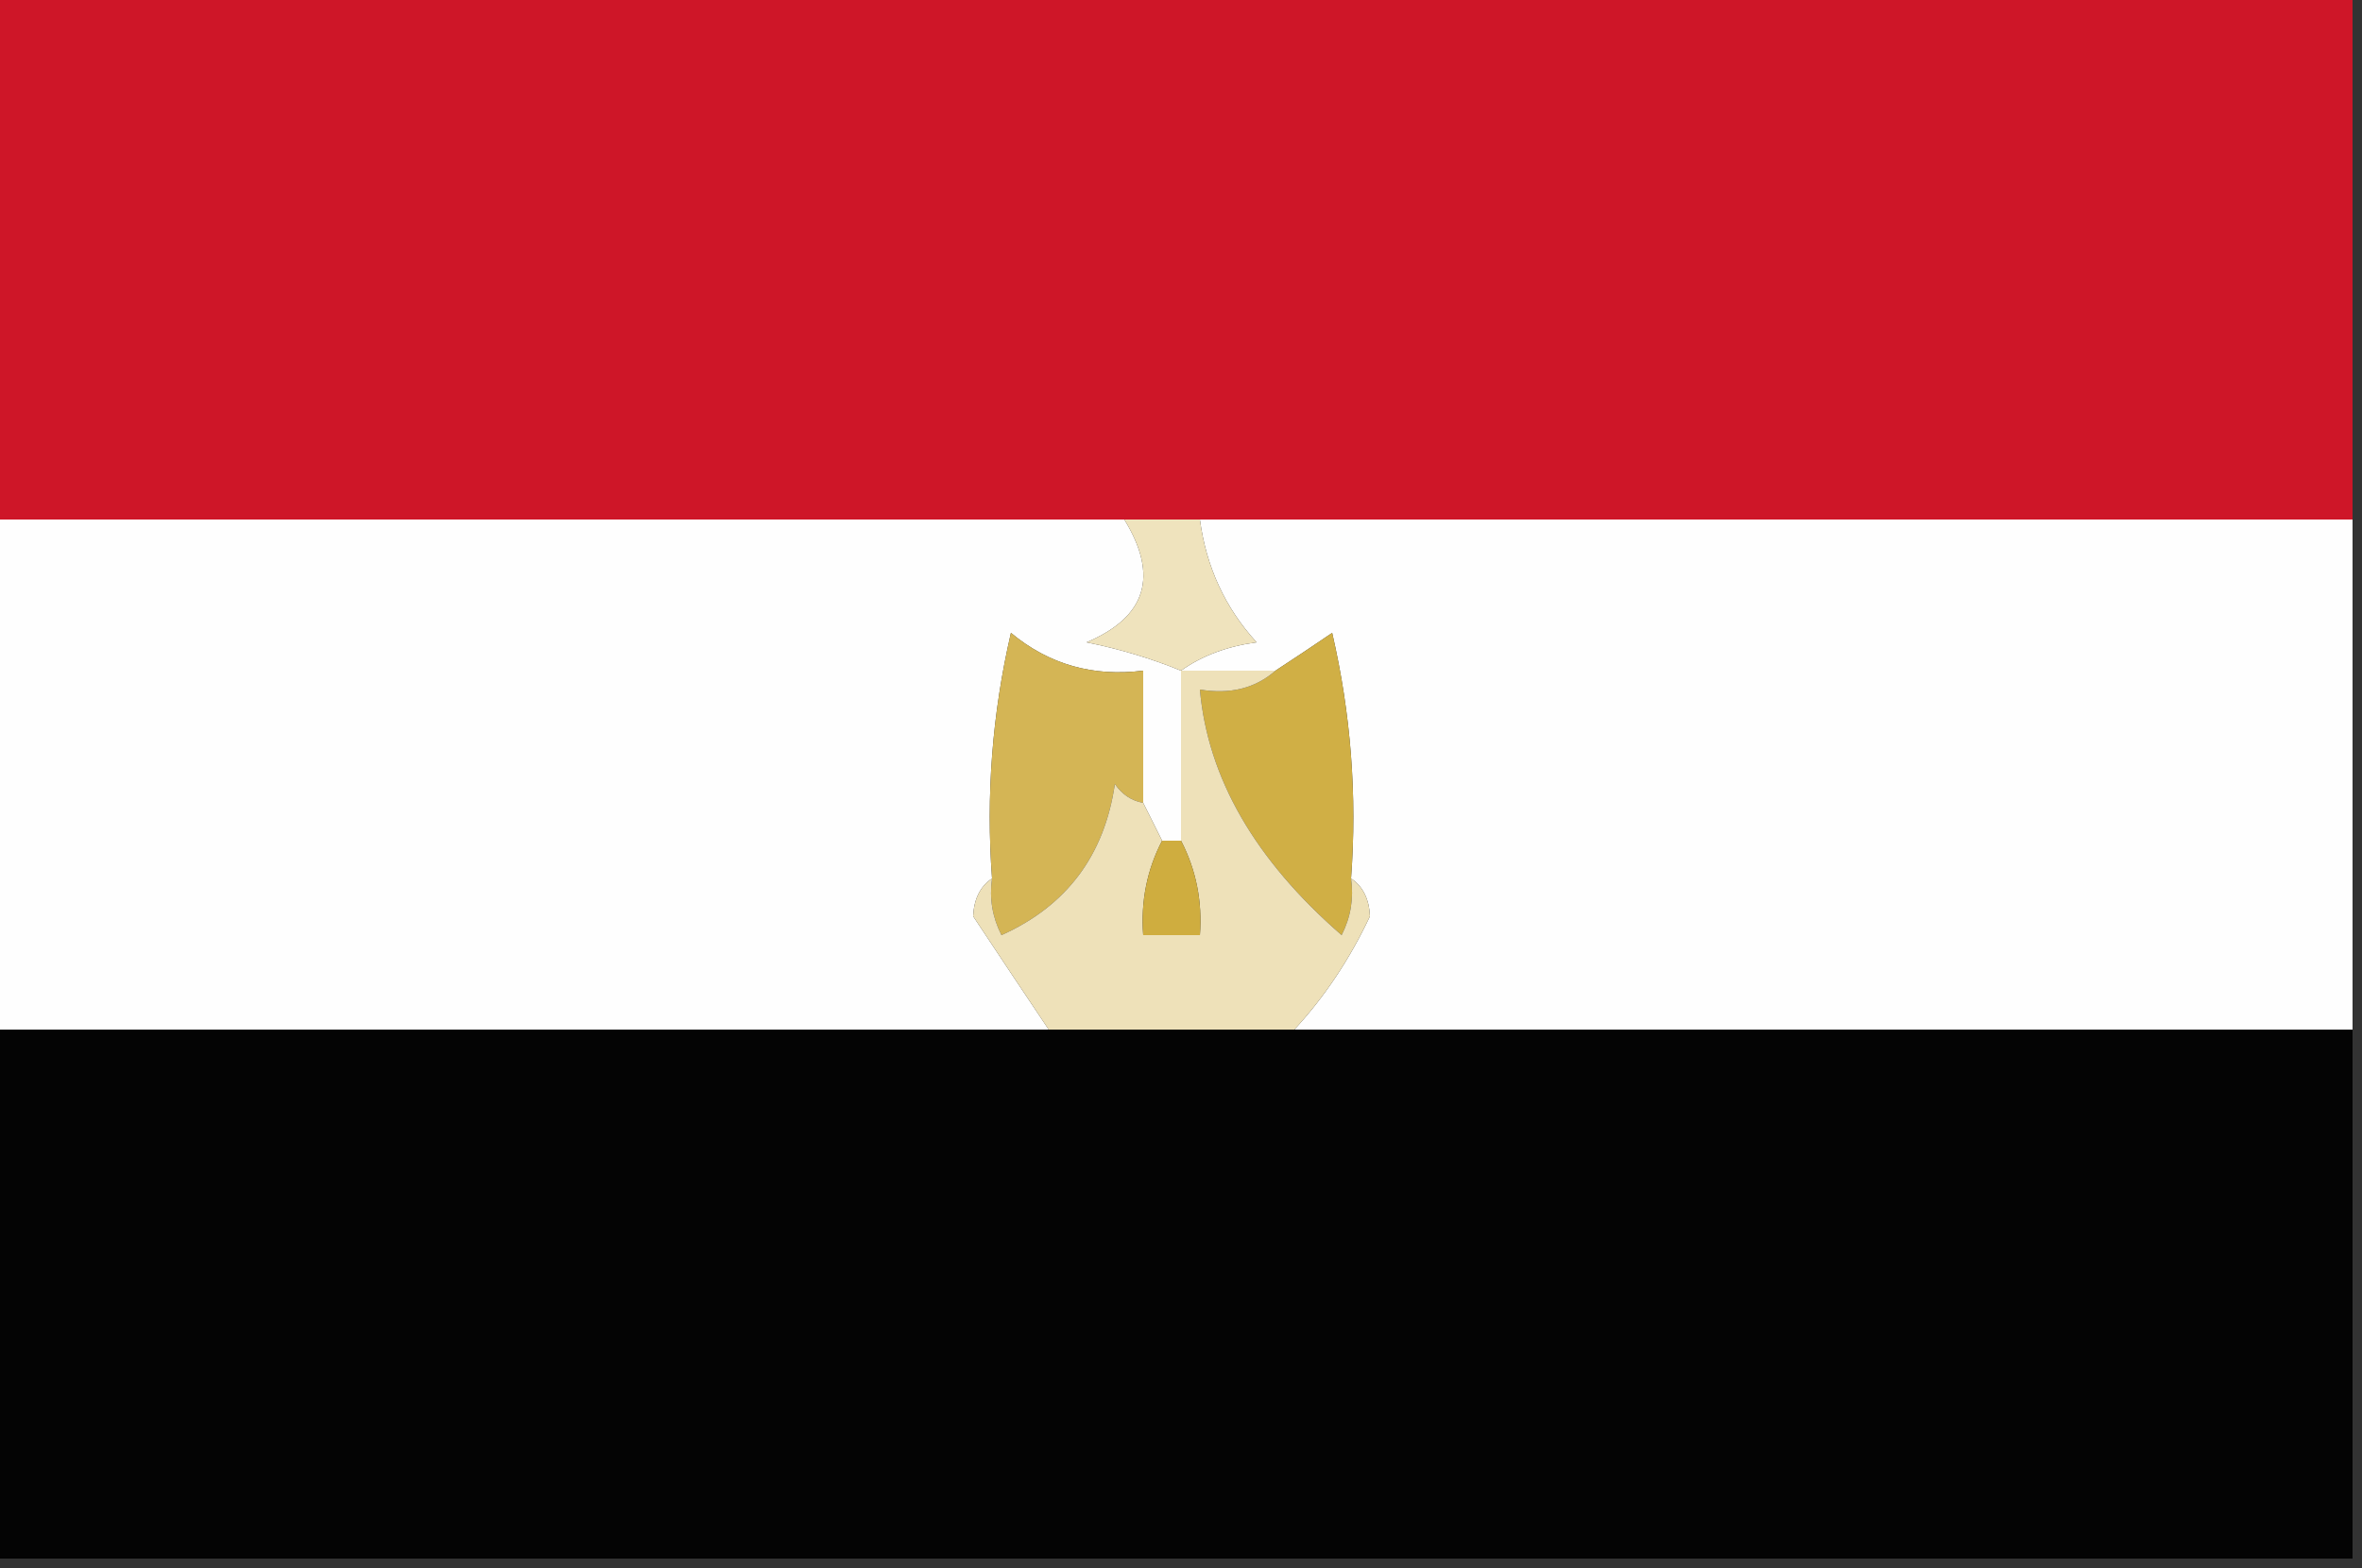
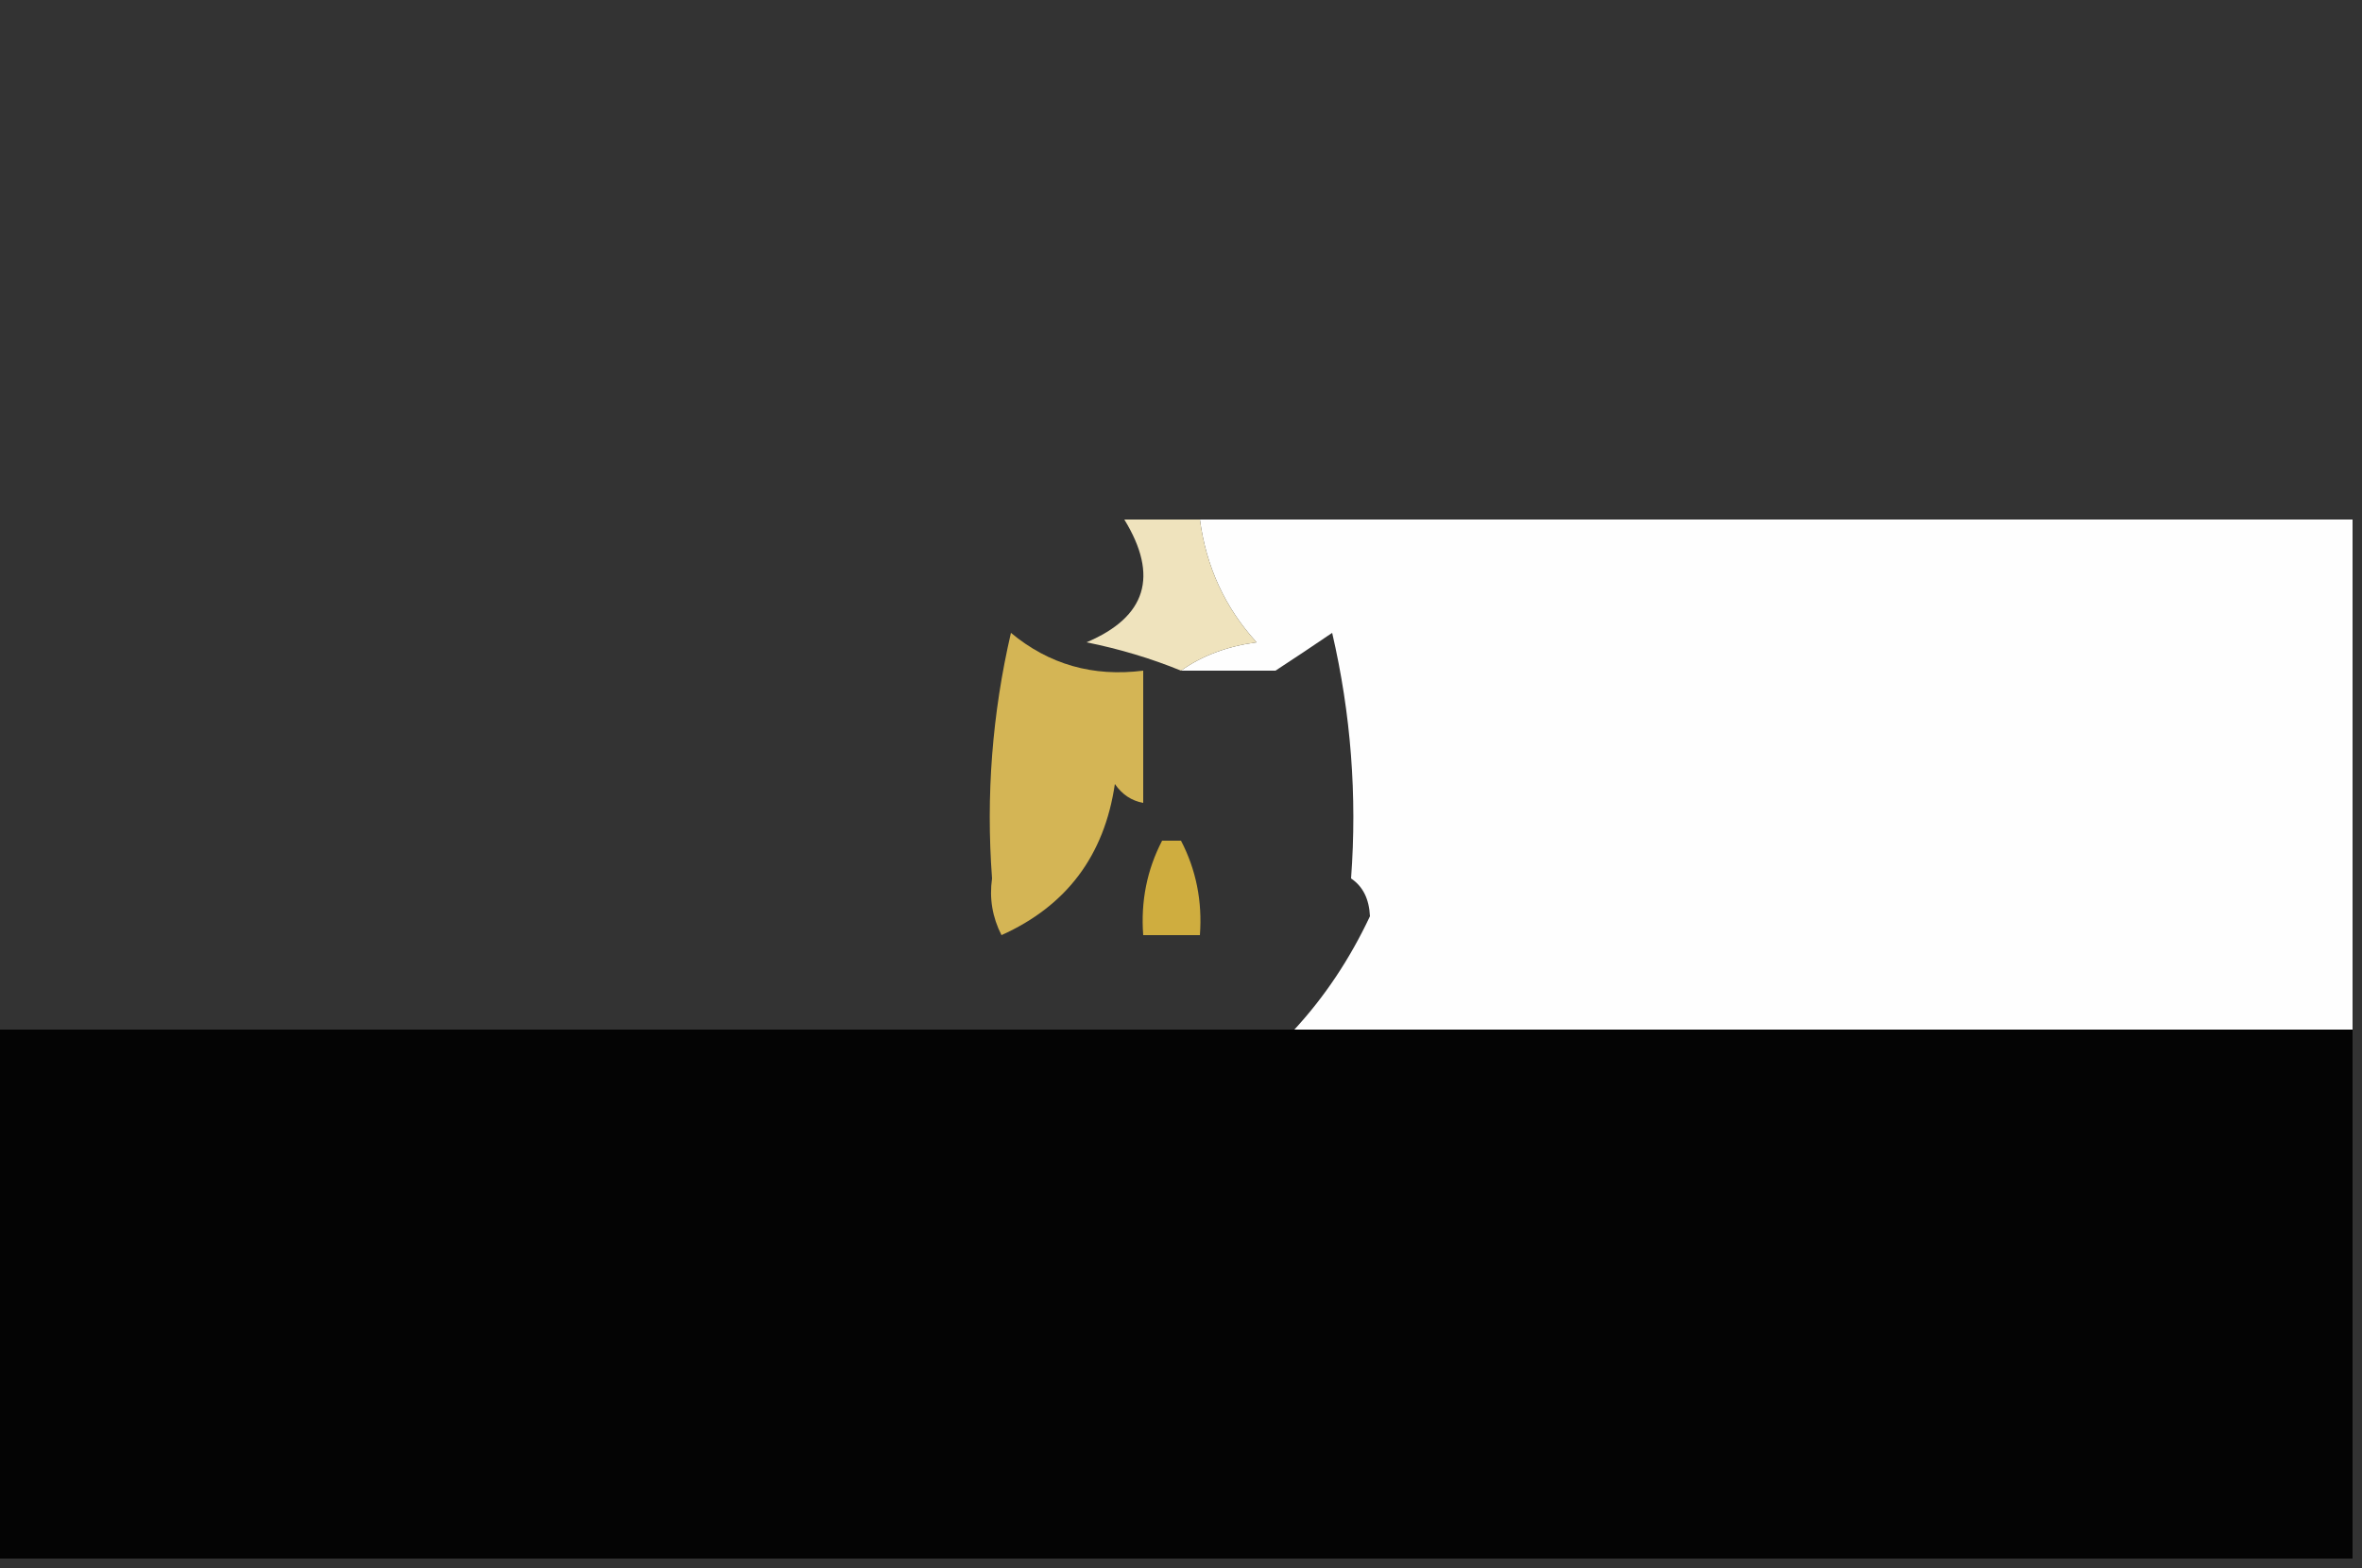
<svg xmlns="http://www.w3.org/2000/svg" version="1.1" width="125px" height="83px" style="shape-rendering:geometricPrecision; text-rendering:geometricPrecision; image-rendering:optimizeQuality; fill-rule:evenodd; clip-rule:evenodd">
  <rect width="100%" height="100%" fill="#333333" stroke="none" />
  <g>
-     <path style="opacity:1" fill="#ce1628" d="M -0.5,-0.5 C 41.167,-0.5 82.833,-0.5 124.5,-0.5C 124.5,8.833 124.5,18.167 124.5,27.5C 104.167,27.5 83.833,27.5 63.5,27.5C 62.167,27.5 60.833,27.5 59.5,27.5C 39.5,27.5 19.5,27.5 -0.5,27.5C -0.5,18.167 -0.5,8.833 -0.5,-0.5 Z" />
-   </g>
+     </g>
  <g>
-     <path style="opacity:1" fill="#fefefe" d="M -0.5,27.5 C 19.5,27.5 39.5,27.5 59.5,27.5C 61.335,30.492 60.669,32.658 57.5,34C 59.248,34.352 60.914,34.852 62.5,35.5C 62.5,38.5 62.5,41.5 62.5,44.5C 62.167,44.5 61.833,44.5 61.5,44.5C 61.167,43.833 60.833,43.167 60.5,42.5C 60.5,40.167 60.5,37.833 60.5,35.5C 57.843,35.838 55.51,35.171 53.5,33.5C 52.508,37.783 52.174,42.116 52.5,46.5C 51.876,46.917 51.543,47.584 51.5,48.5C 52.843,50.529 54.177,52.529 55.5,54.5C 36.833,54.5 18.167,54.5 -0.5,54.5C -0.5,45.5 -0.5,36.5 -0.5,27.5 Z" />
-   </g>
+     </g>
  <g>
    <path style="opacity:1" fill="#fefefe" d="M 63.5,27.5 C 83.833,27.5 104.167,27.5 124.5,27.5C 124.5,36.5 124.5,45.5 124.5,54.5C 105.833,54.5 87.167,54.5 68.5,54.5C 70.101,52.765 71.435,50.765 72.5,48.5C 72.457,47.584 72.124,46.917 71.5,46.5C 71.826,42.116 71.492,37.783 70.5,33.5C 69.482,34.193 68.482,34.859 67.5,35.5C 65.833,35.5 64.167,35.5 62.5,35.5C 63.608,34.71 64.942,34.21 66.5,34C 64.835,32.174 63.835,30.007 63.5,27.5 Z" />
  </g>
  <g>
    <path style="opacity:1" fill="#efe3bd" d="M 59.5,27.5 C 60.833,27.5 62.167,27.5 63.5,27.5C 63.835,30.007 64.835,32.174 66.5,34C 64.942,34.21 63.608,34.71 62.5,35.5C 60.914,34.852 59.248,34.352 57.5,34C 60.669,32.658 61.335,30.492 59.5,27.5 Z" />
  </g>
  <g>
    <path style="opacity:1" fill="#d4b555" d="M 60.5,42.5 C 59.883,42.389 59.383,42.056 59,41.5C 58.446,45.283 56.446,47.95 53,49.5C 52.517,48.552 52.35,47.552 52.5,46.5C 52.174,42.116 52.508,37.783 53.5,33.5C 55.51,35.171 57.843,35.838 60.5,35.5C 60.5,37.833 60.5,40.167 60.5,42.5 Z" />
  </g>
  <g>
-     <path style="opacity:1" fill="#d0af45" d="M 71.5,46.5 C 71.65,47.552 71.483,48.552 71,49.5C 66.418,45.518 63.918,41.185 63.5,36.5C 65.099,36.768 66.432,36.434 67.5,35.5C 68.482,34.859 69.482,34.193 70.5,33.5C 71.492,37.783 71.826,42.116 71.5,46.5 Z" />
-   </g>
+     </g>
  <g>
-     <path style="opacity:1" fill="#eee1b9" d="M 62.5,35.5 C 64.167,35.5 65.833,35.5 67.5,35.5C 66.432,36.434 65.099,36.768 63.5,36.5C 63.918,41.185 66.418,45.518 71,49.5C 71.483,48.552 71.65,47.552 71.5,46.5C 72.124,46.917 72.457,47.584 72.5,48.5C 71.435,50.765 70.101,52.765 68.5,54.5C 64.167,54.5 59.833,54.5 55.5,54.5C 54.177,52.529 52.843,50.529 51.5,48.5C 51.543,47.584 51.876,46.917 52.5,46.5C 52.35,47.552 52.517,48.552 53,49.5C 56.446,47.95 58.446,45.283 59,41.5C 59.383,42.056 59.883,42.389 60.5,42.5C 60.833,43.167 61.167,43.833 61.5,44.5C 60.699,46.042 60.366,47.709 60.5,49.5C 61.5,49.5 62.5,49.5 63.5,49.5C 63.634,47.709 63.301,46.042 62.5,44.5C 62.5,41.5 62.5,38.5 62.5,35.5 Z" />
-   </g>
+     </g>
  <g>
    <path style="opacity:1" fill="#cfad3f" d="M 61.5,44.5 C 61.833,44.5 62.167,44.5 62.5,44.5C 63.301,46.042 63.634,47.709 63.5,49.5C 62.5,49.5 61.5,49.5 60.5,49.5C 60.366,47.709 60.699,46.042 61.5,44.5 Z" />
  </g>
  <g>
    <path style="opacity:1" fill="#040404" d="M -0.5,54.5 C 18.167,54.5 36.833,54.5 55.5,54.5C 59.833,54.5 64.167,54.5 68.5,54.5C 87.167,54.5 105.833,54.5 124.5,54.5C 124.5,63.833 124.5,73.167 124.5,82.5C 82.833,82.5 41.167,82.5 -0.5,82.5C -0.5,73.167 -0.5,63.833 -0.5,54.5 Z" />
  </g>
</svg>